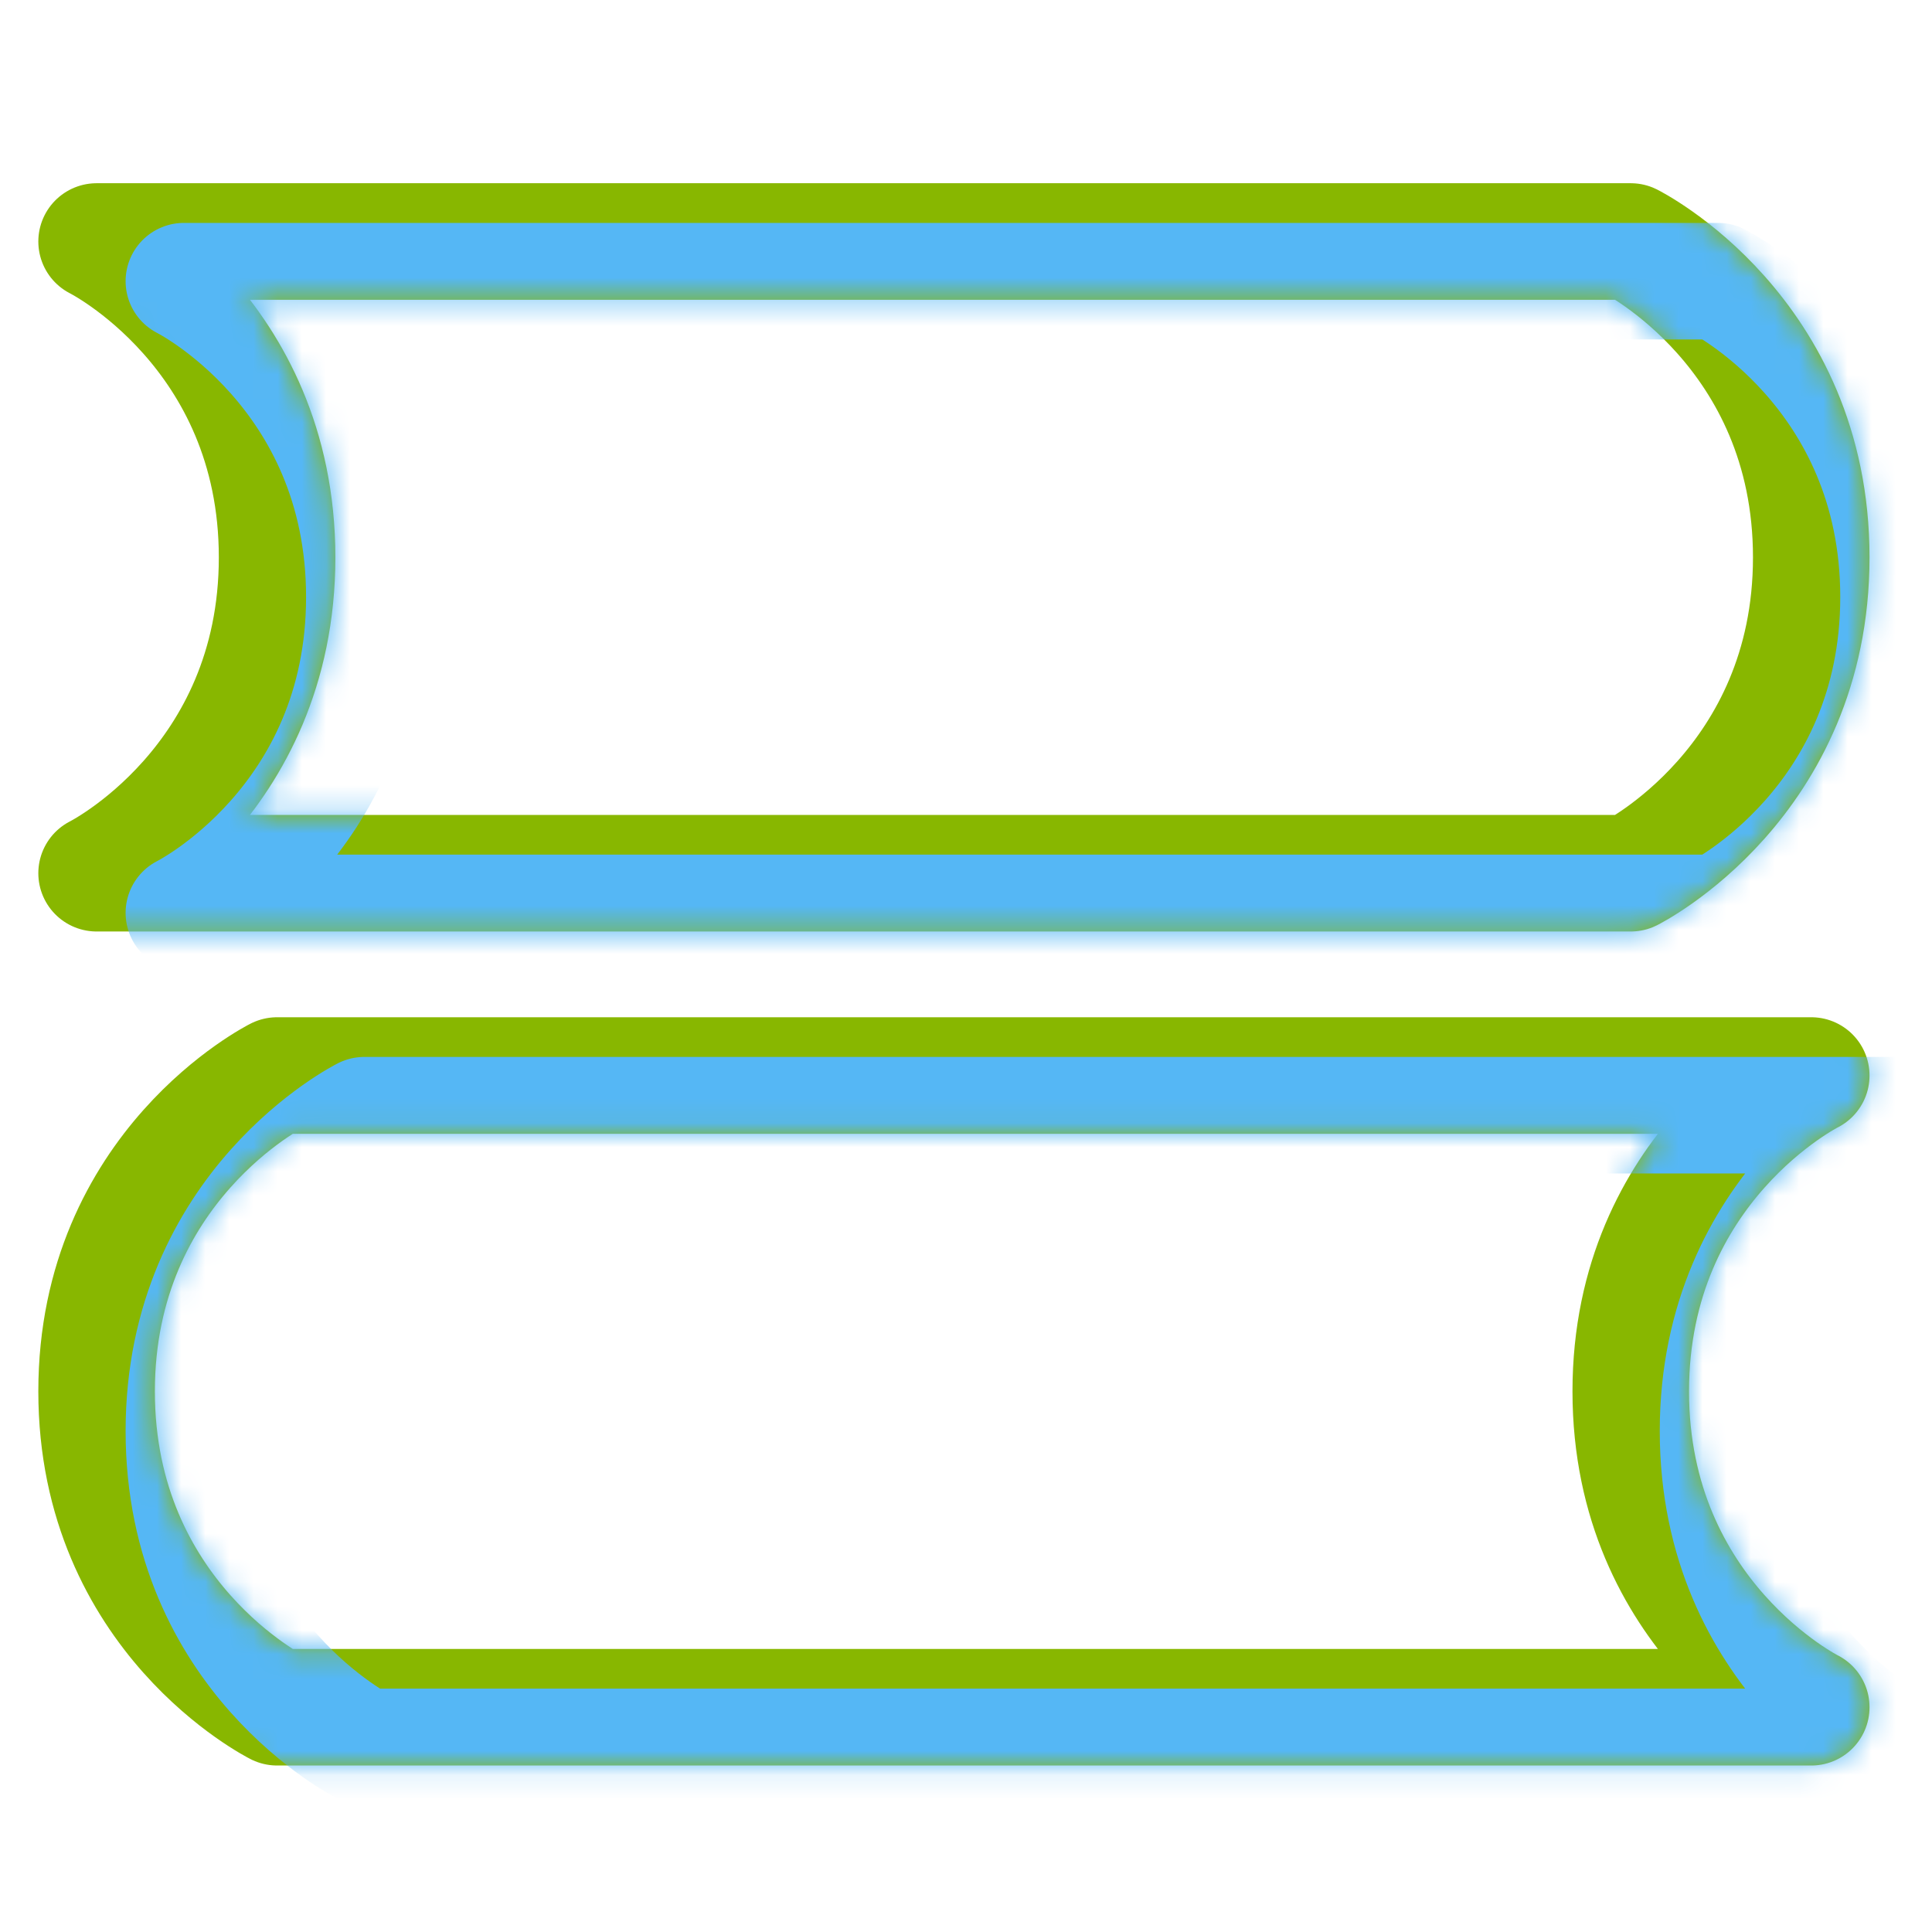
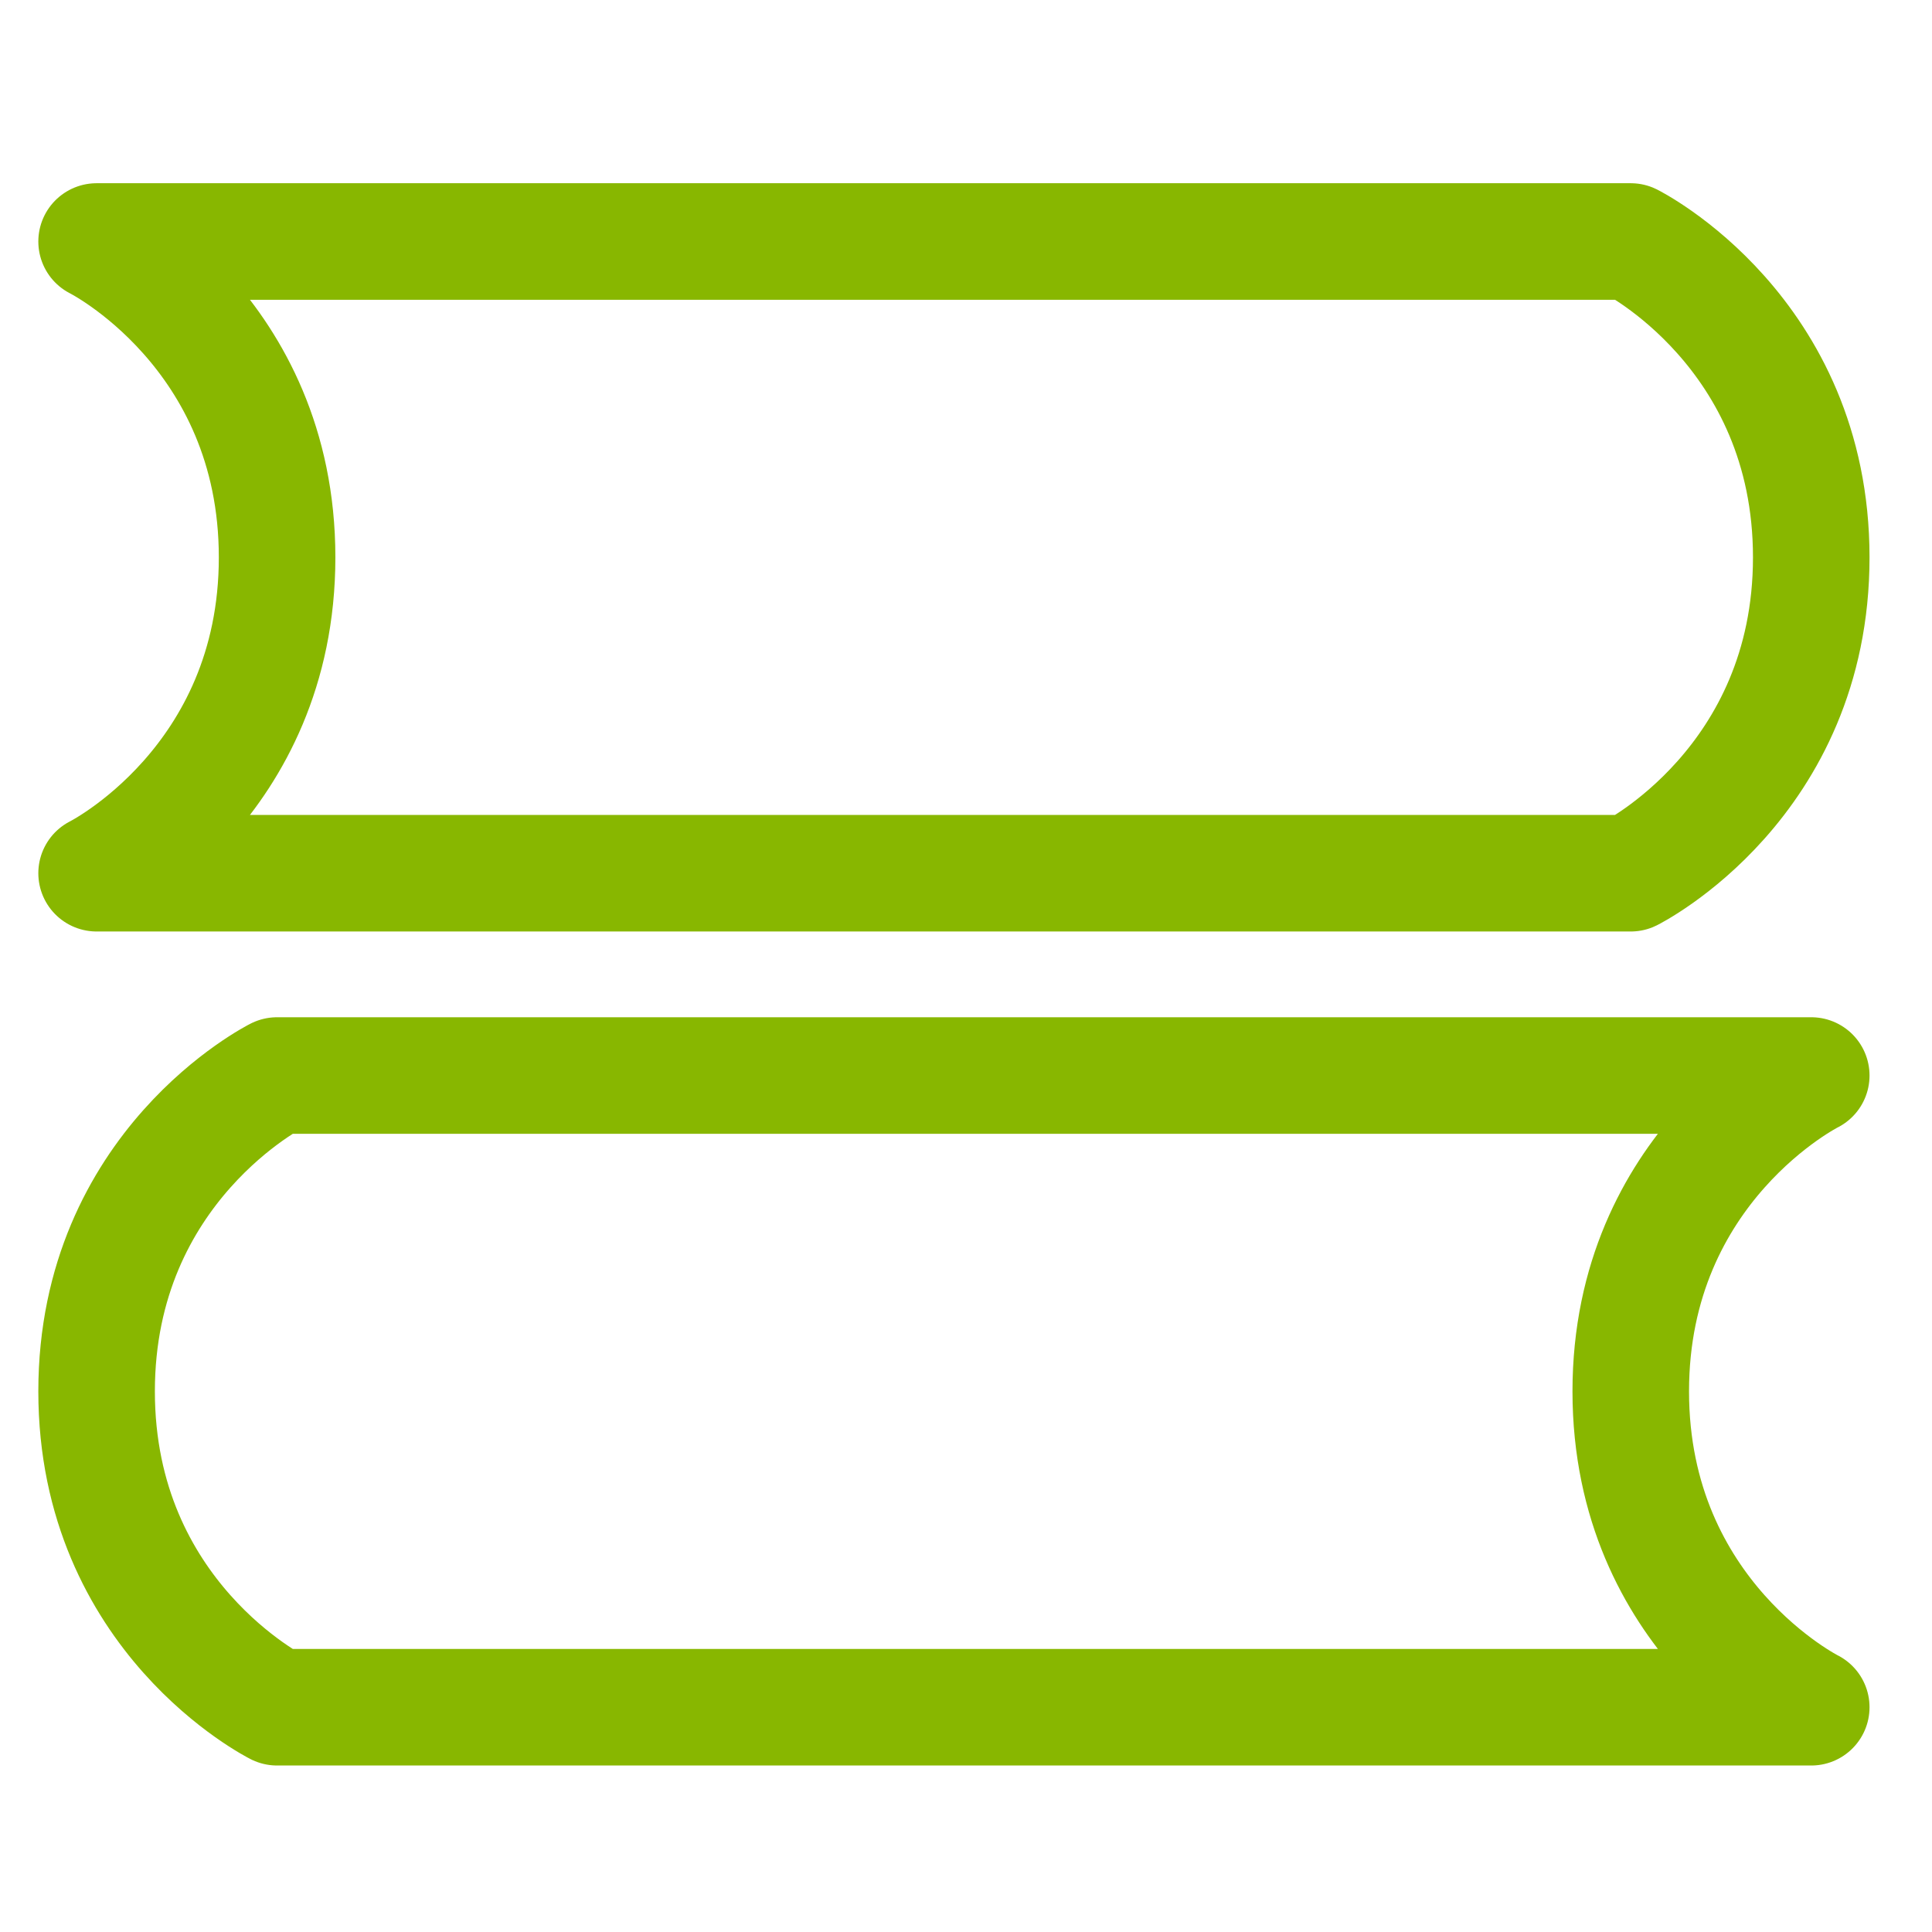
<svg xmlns="http://www.w3.org/2000/svg" width="80" height="80" viewBox="0 0 80 80" fill="none">
  <path d="M4 10H67.526C67.526 10 75 13.737 75 23.079C75 32.421 67.526 36.158 67.526 36.158H4C4 36.158 11.474 32.421 11.474 23.079C11.474 13.737 4 10 4 10ZM75 44.535H11.474C11.474 44.535 4 48.272 4 57.614C4 66.956 11.474 70.693 11.474 70.693H75C75 70.693 67.526 66.956 67.526 57.614C67.526 48.272 75 44.535 75 44.535Z" stroke="#88B700" stroke-width="4.826" stroke-linecap="round" stroke-linejoin="round" />
  <mask id="mask0_497_2002" style="mask-type:alpha" maskUnits="userSpaceOnUse" x="1" y="7" width="77" height="67">
    <path d="M4 10H67.526C67.526 10 75 13.737 75 23.079C75 32.421 67.526 36.158 67.526 36.158H4C4 36.158 11.474 32.421 11.474 23.079C11.474 13.737 4 10 4 10ZM75 44.535H11.474C11.474 44.535 4 48.272 4 57.614C4 66.956 11.474 70.693 11.474 70.693H75C75 70.693 67.526 66.956 67.526 57.614C67.526 48.272 75 44.535 75 44.535Z" stroke="#88B700" stroke-width="4.826" stroke-linecap="round" stroke-linejoin="round" />
  </mask>
  <g mask="url(#mask0_497_2002)">
-     <path d="M7.614 11.643H71.14C71.14 11.643 78.614 15.379 78.614 24.721C78.614 34.064 71.14 37.8 71.14 37.8H7.614C7.614 37.8 15.087 34.064 15.087 24.721C15.087 15.379 7.614 11.643 7.614 11.643ZM78.614 46.178H15.087C15.087 46.178 7.614 49.914 7.614 59.257C7.614 68.599 15.087 72.335 15.087 72.335H78.614C78.614 72.335 71.14 68.599 71.14 59.257C71.14 49.914 78.614 46.178 78.614 46.178Z" stroke="#55B7F5" stroke-width="4.826" stroke-linecap="round" stroke-linejoin="round" />
-   </g>
+     </g>
</svg>